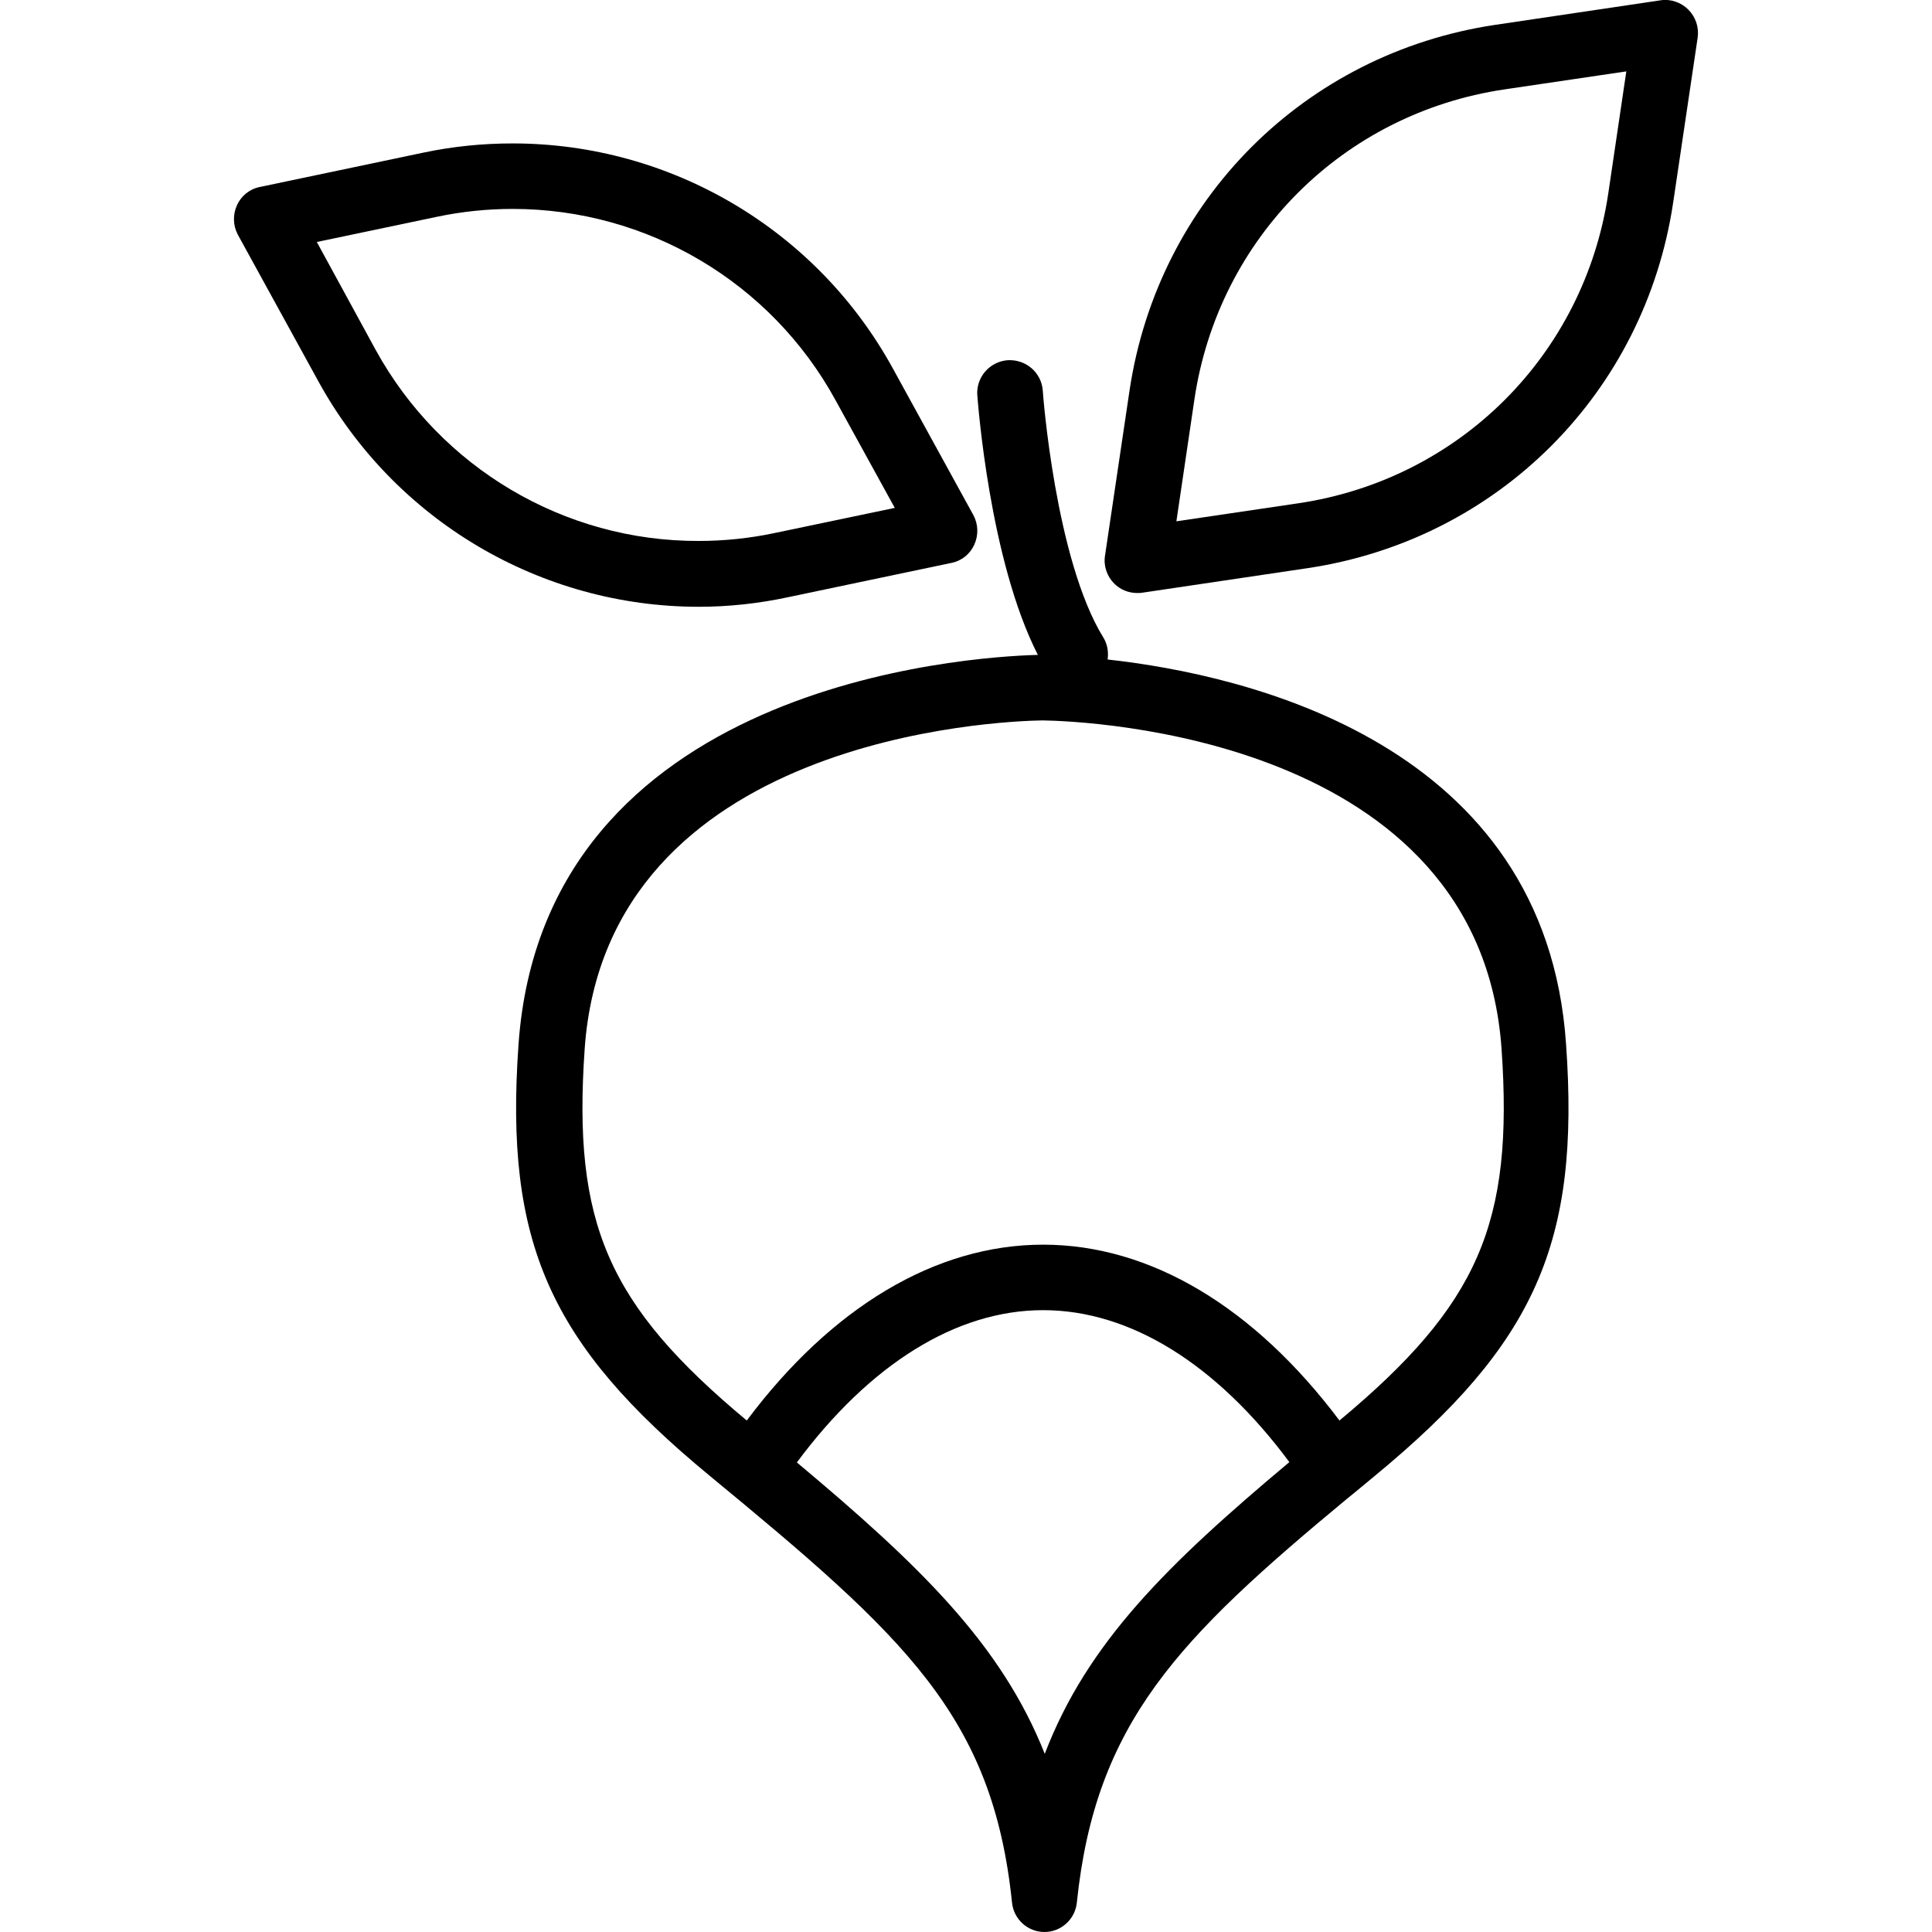
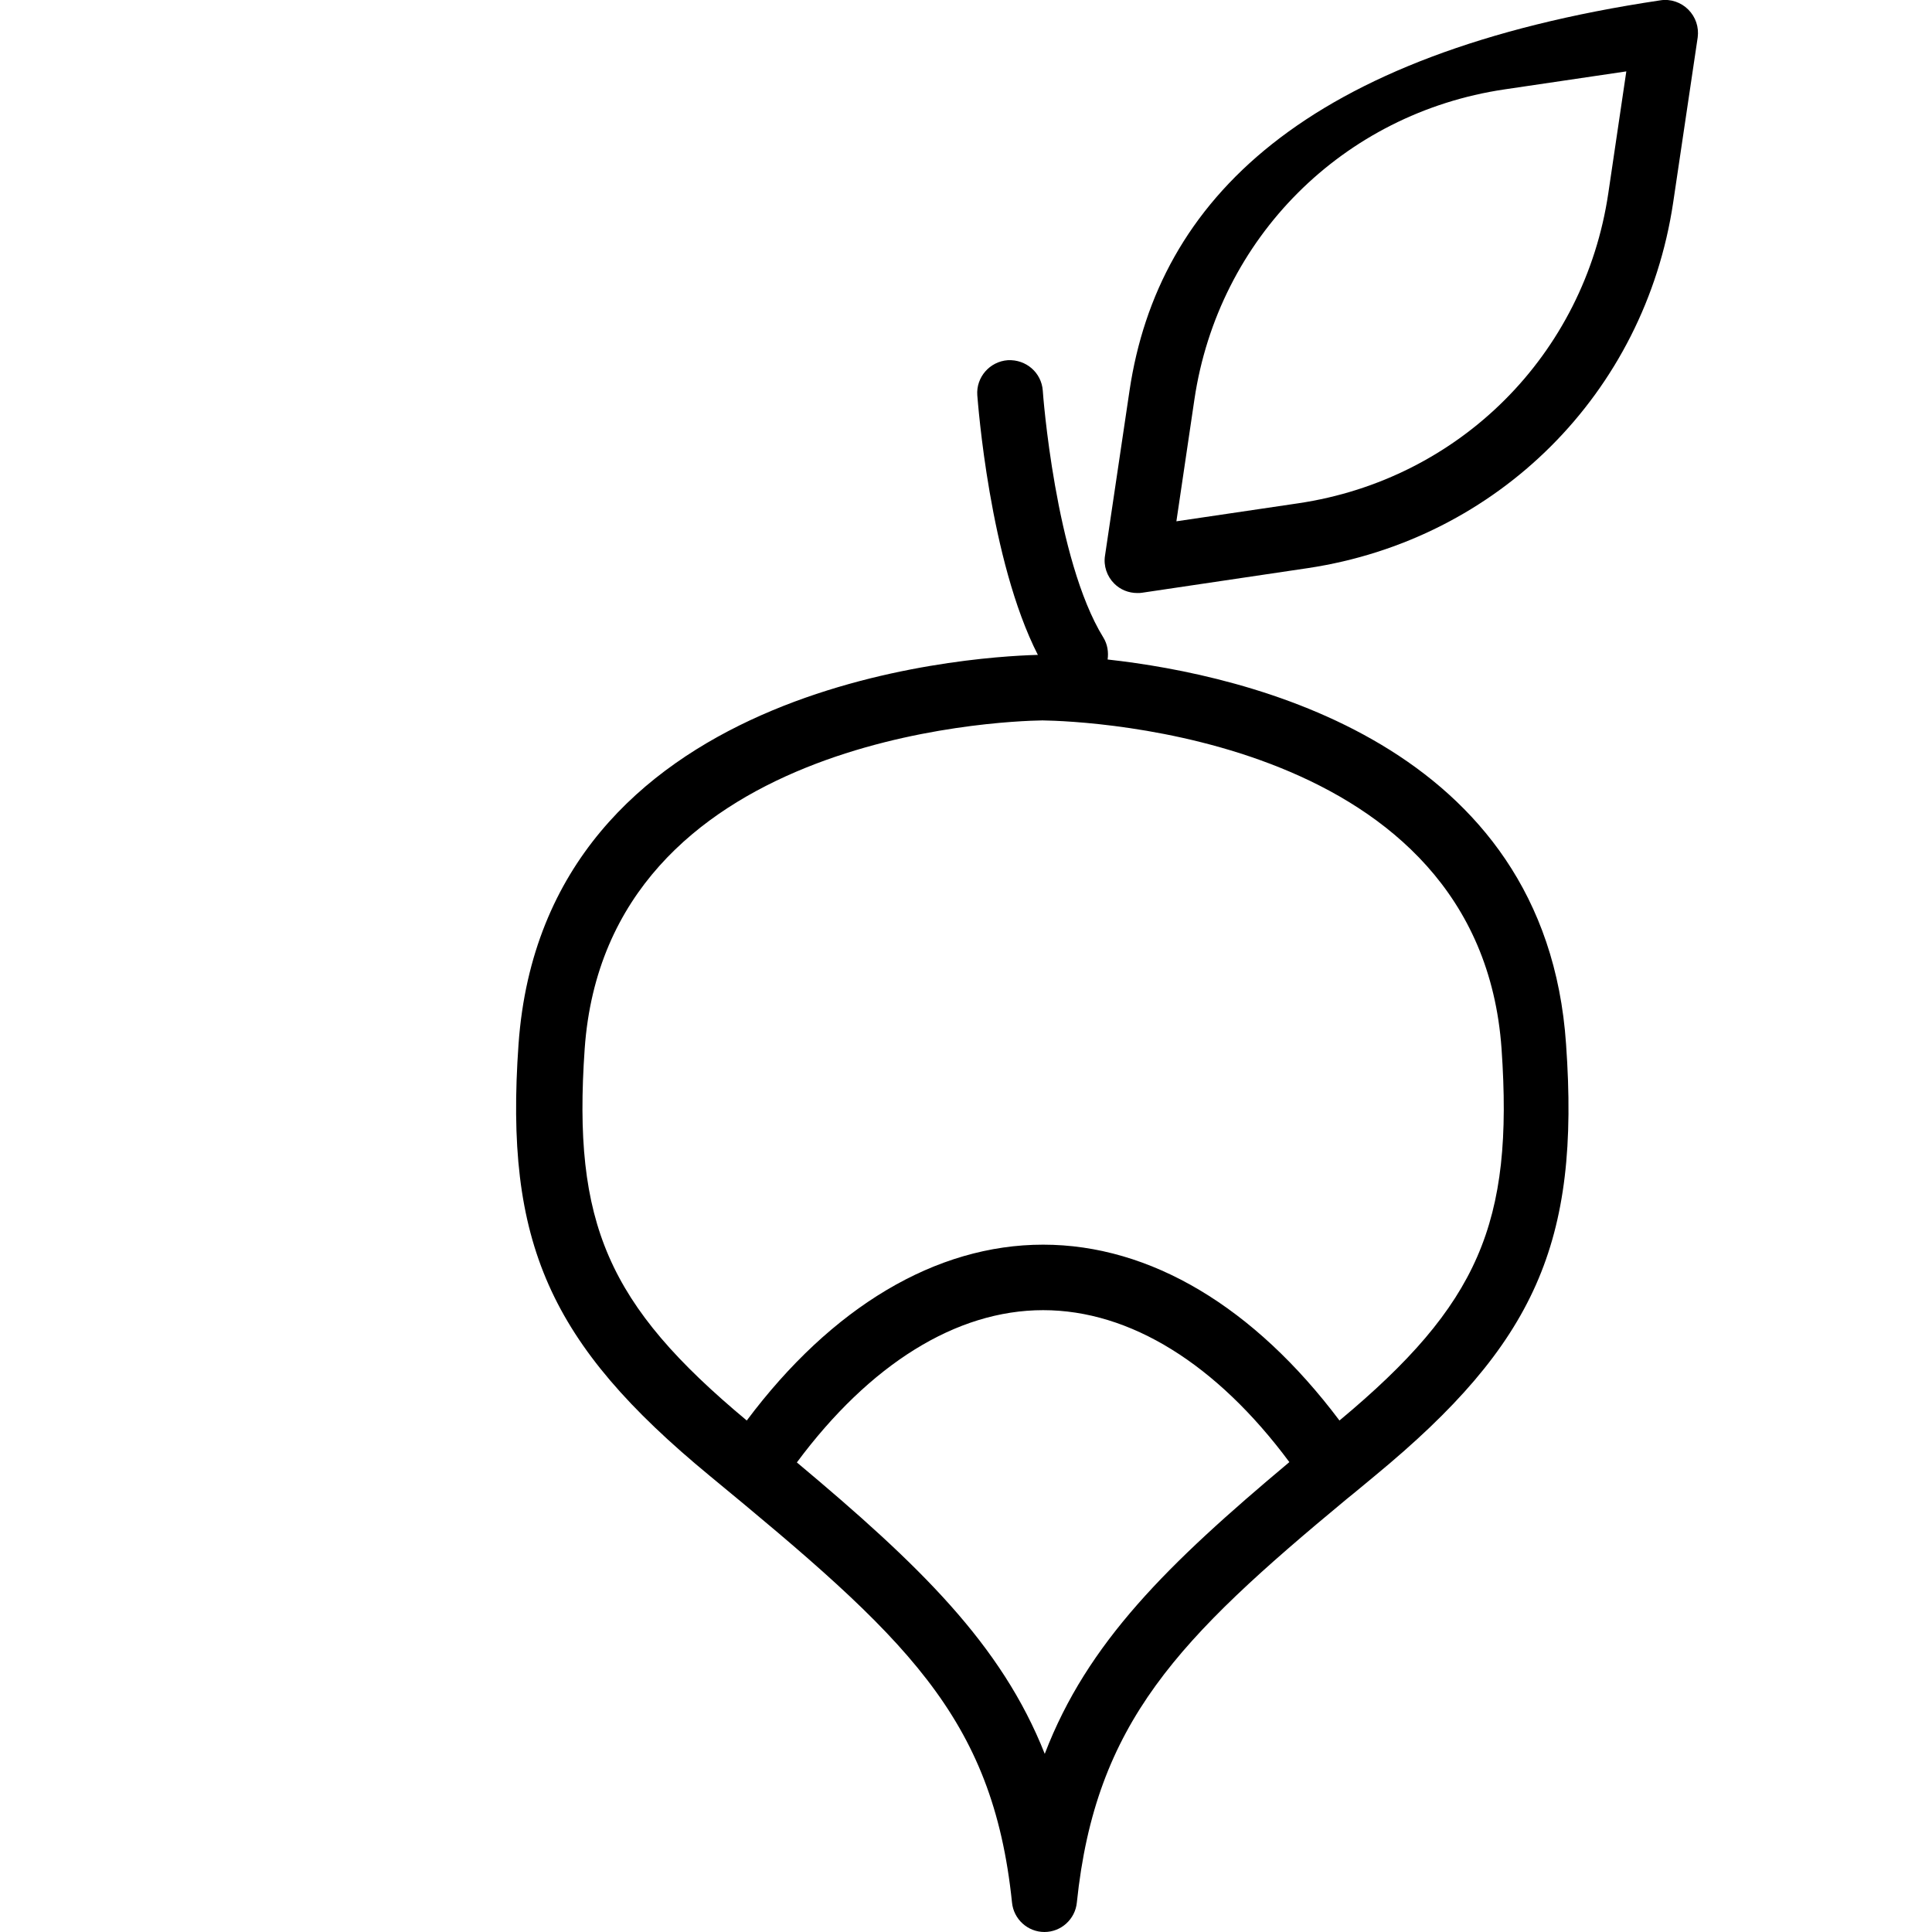
<svg xmlns="http://www.w3.org/2000/svg" height="100px" width="100px" fill="#000000" version="1.1" x="0px" y="0px" viewBox="0 0 44.71 59" enable-background="new 0 0 44.71 59" xml:space="preserve">
  <g>
    <path d="M26.68,20.14c0.03-0.22,0-0.46-0.13-0.67c-1.47-2.38-1.85-7.49-1.85-7.54c-0.04-0.55-0.51-0.96-1.07-0.93   c-0.55,0.04-0.97,0.52-0.93,1.07c0.02,0.22,0.37,5.03,1.85,7.93c-0.01,0-0.02,0-0.03,0c-2.13,0.06-15.05,0.89-15.83,11.89   c-0.43,6.06,0.94,9.14,5.84,13.18c5.97,4.92,8.64,7.33,9.23,13.03c0.05,0.51,0.48,0.9,0.99,0.9s0.94-0.39,0.99-0.9   c0.57-5.5,3.1-8.06,8.25-12.33c0,0,0,0,0,0l0.21-0.17c0,0,0,0,0,0c0.21-0.17,0.42-0.35,0.64-0.53c4.9-4.04,6.27-7.12,5.84-13.18   C40.06,22.7,30.93,20.61,26.68,20.14z M24.76,53.56c-1.32-3.34-3.82-5.76-7.57-8.9c2.22-2.99,4.86-4.65,7.52-4.65   c2.66,0,5.3,1.65,7.52,4.64C28.52,47.76,26.06,50.16,24.76,53.56z M33.76,43.38c-2.6-3.46-5.77-5.37-9.05-5.37   c-3.28,0-6.46,1.91-9.05,5.37c-4.25-3.54-5.32-6.02-4.95-11.35C11.38,22.5,23.36,22.02,24.69,22c1.36,0.02,13.35,0.5,14.02,10.03   C39.08,37.36,38.01,39.84,33.76,43.38z" />
-     <path d="M16.91,18.24l5-1.05c0.31-0.06,0.57-0.27,0.7-0.56c0.13-0.29,0.12-0.62-0.03-0.9l-2.46-4.48   C17.8,7.02,13.35,4.38,8.51,4.38c-0.91,0-1.82,0.09-2.72,0.28l-5,1.05c-0.31,0.06-0.57,0.27-0.7,0.56   c-0.13,0.29-0.12,0.62,0.03,0.9l2.46,4.48c2.33,4.24,6.78,6.88,11.62,6.88C15.11,18.53,16.02,18.43,16.91,18.24z M4.33,10.69   L2.53,7.39L6.2,6.62c0.76-0.16,1.54-0.24,2.31-0.24c4.11,0,7.89,2.24,9.86,5.84l1.81,3.29l-3.68,0.77   c-0.76,0.16-1.54,0.24-2.31,0.24C10.09,16.53,6.31,14.29,4.33,10.69z" />
-     <path d="M44.41,0.29c-0.22-0.22-0.54-0.33-0.85-0.28l-5.05,0.75C32.7,1.63,28.22,6.11,27.35,11.92l-0.75,5.05   c-0.05,0.31,0.06,0.63,0.28,0.85c0.19,0.19,0.44,0.29,0.71,0.29c0.05,0,0.1,0,0.15-0.01l5.05-0.75   c5.81-0.87,10.29-5.35,11.16-11.16l0.75-5.05C44.74,0.83,44.64,0.52,44.41,0.29z M41.97,5.9c-0.73,4.93-4.54,8.74-9.47,9.47   l-3.72,0.55l0.55-3.72c0.73-4.93,4.54-8.74,9.47-9.47l3.72-0.55L41.97,5.9z" />
+     <path d="M44.41,0.29c-0.22-0.22-0.54-0.33-0.85-0.28C32.7,1.63,28.22,6.11,27.35,11.92l-0.75,5.05   c-0.05,0.31,0.06,0.63,0.28,0.85c0.19,0.19,0.44,0.29,0.71,0.29c0.05,0,0.1,0,0.15-0.01l5.05-0.75   c5.81-0.87,10.29-5.35,11.16-11.16l0.75-5.05C44.74,0.83,44.64,0.52,44.41,0.29z M41.97,5.9c-0.73,4.93-4.54,8.74-9.47,9.47   l-3.72,0.55l0.55-3.72c0.73-4.93,4.54-8.74,9.47-9.47l3.72-0.55L41.97,5.9z" />
  </g>
</svg>